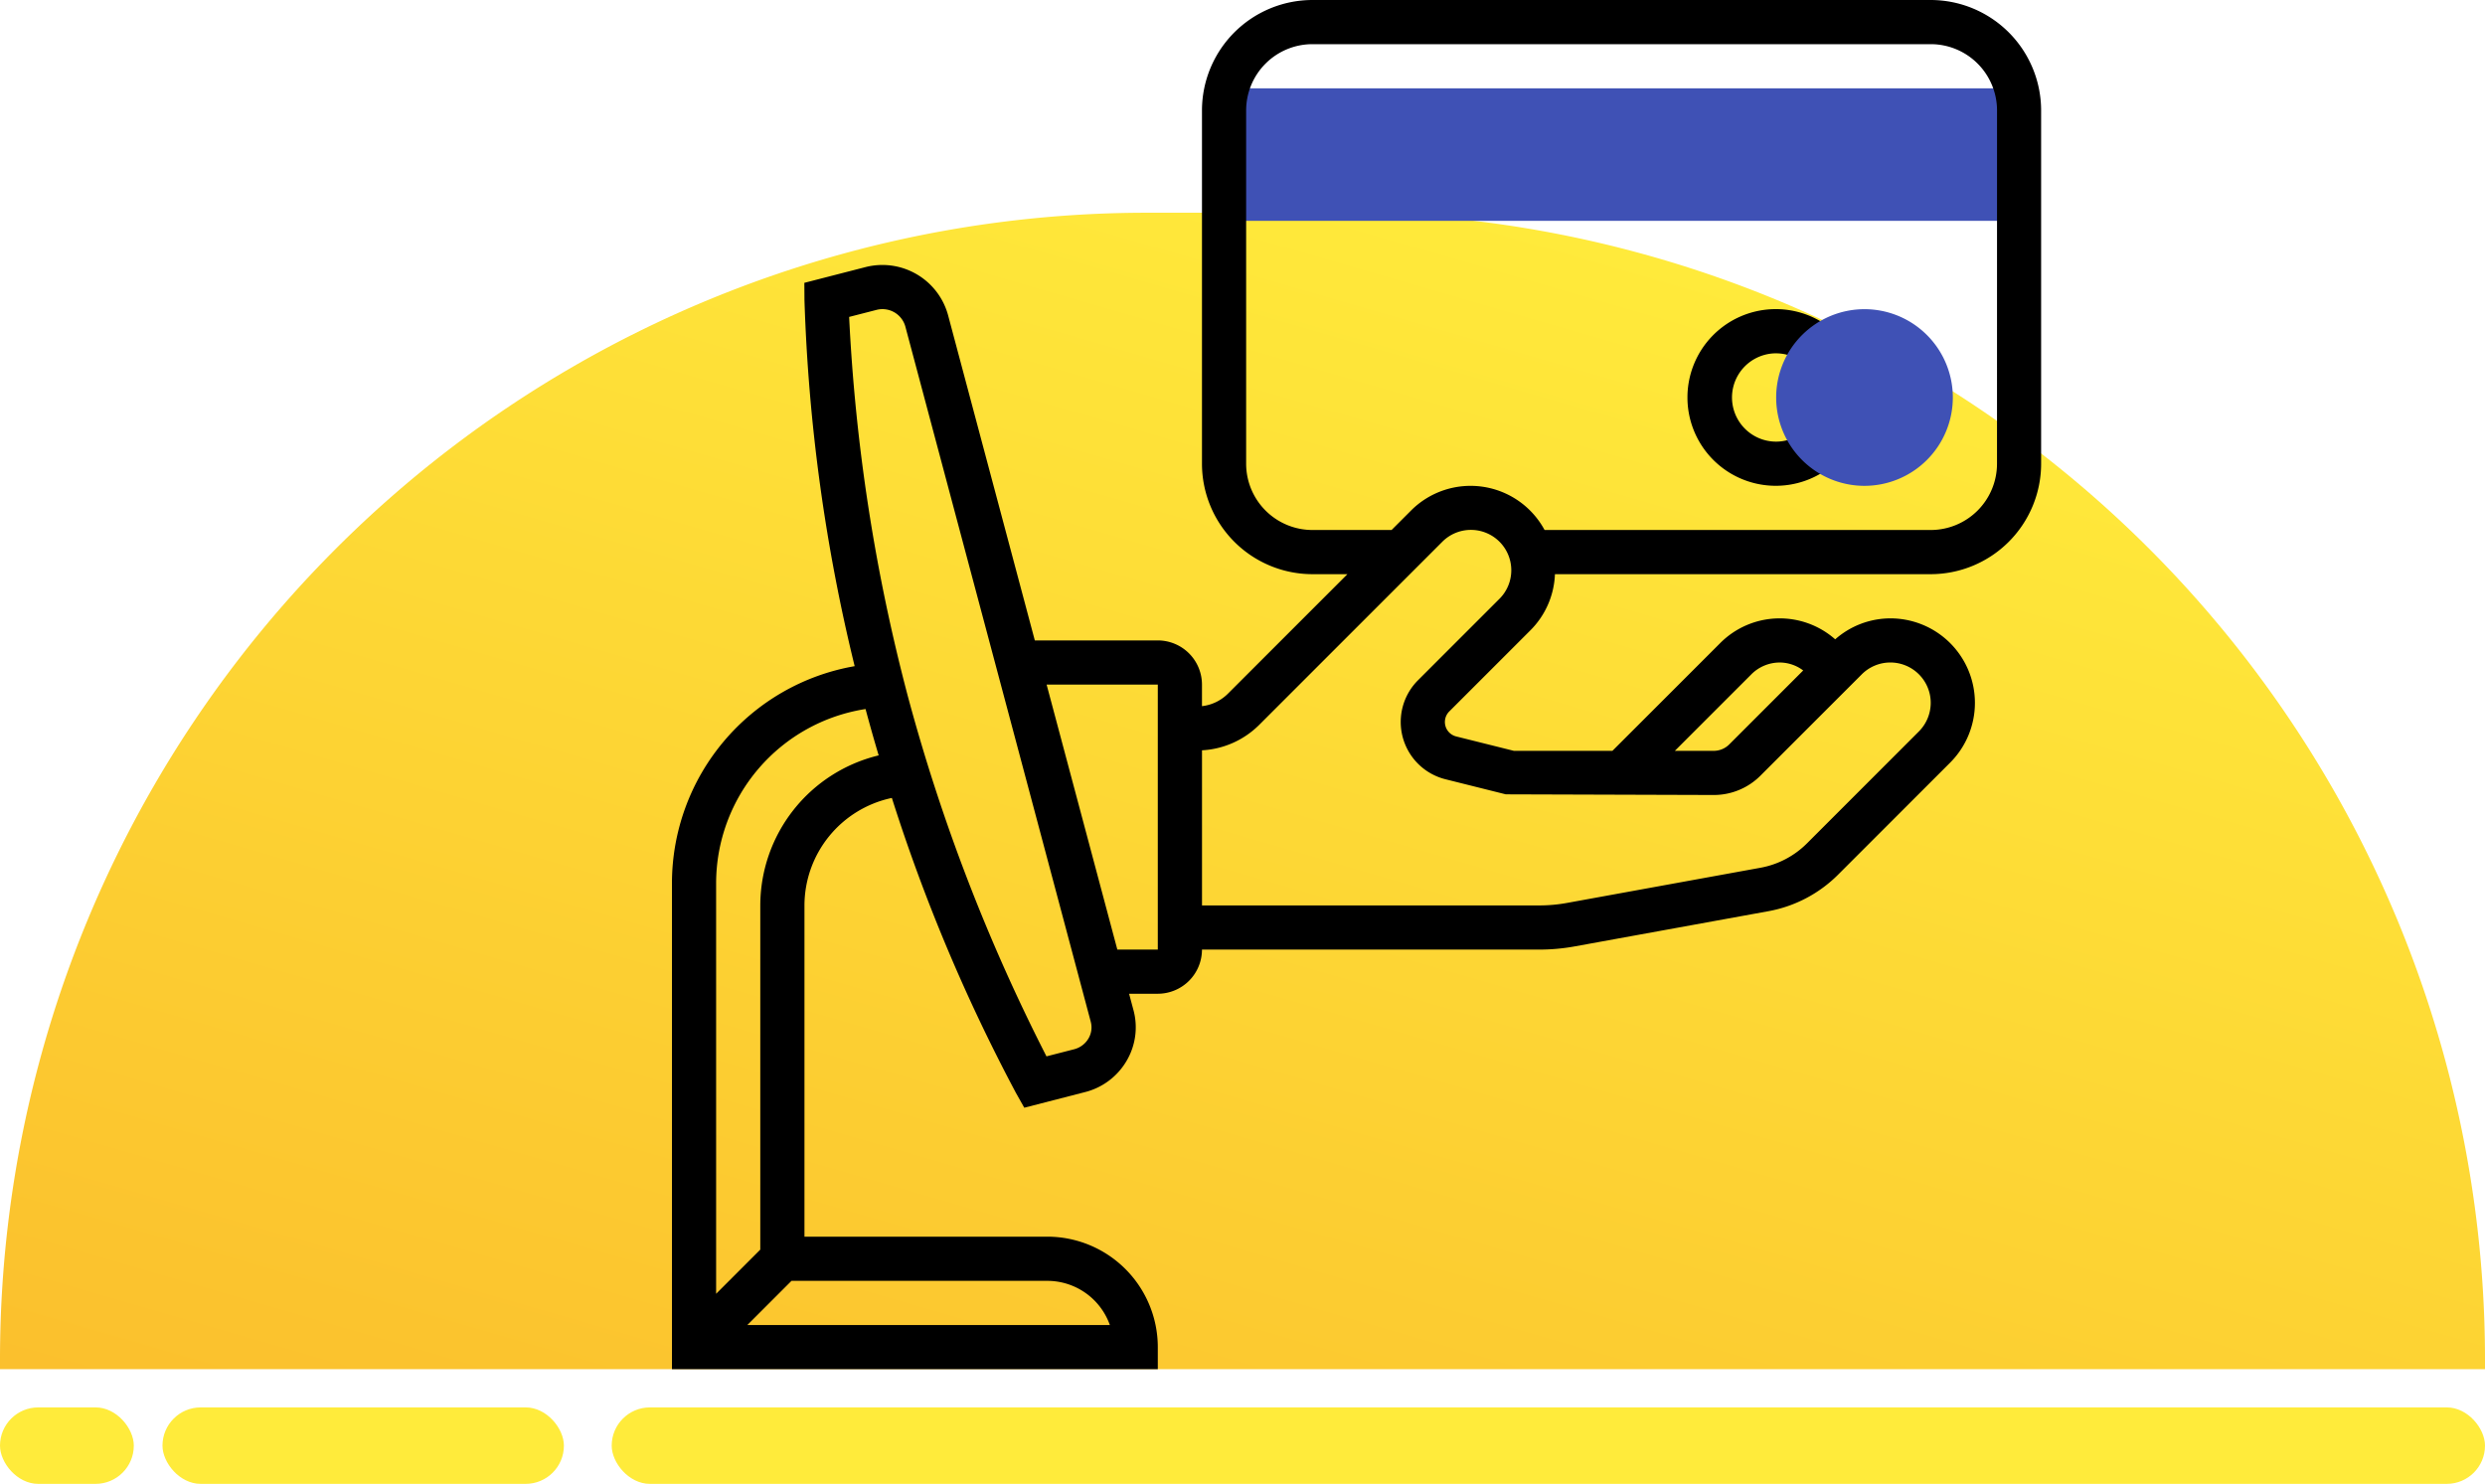
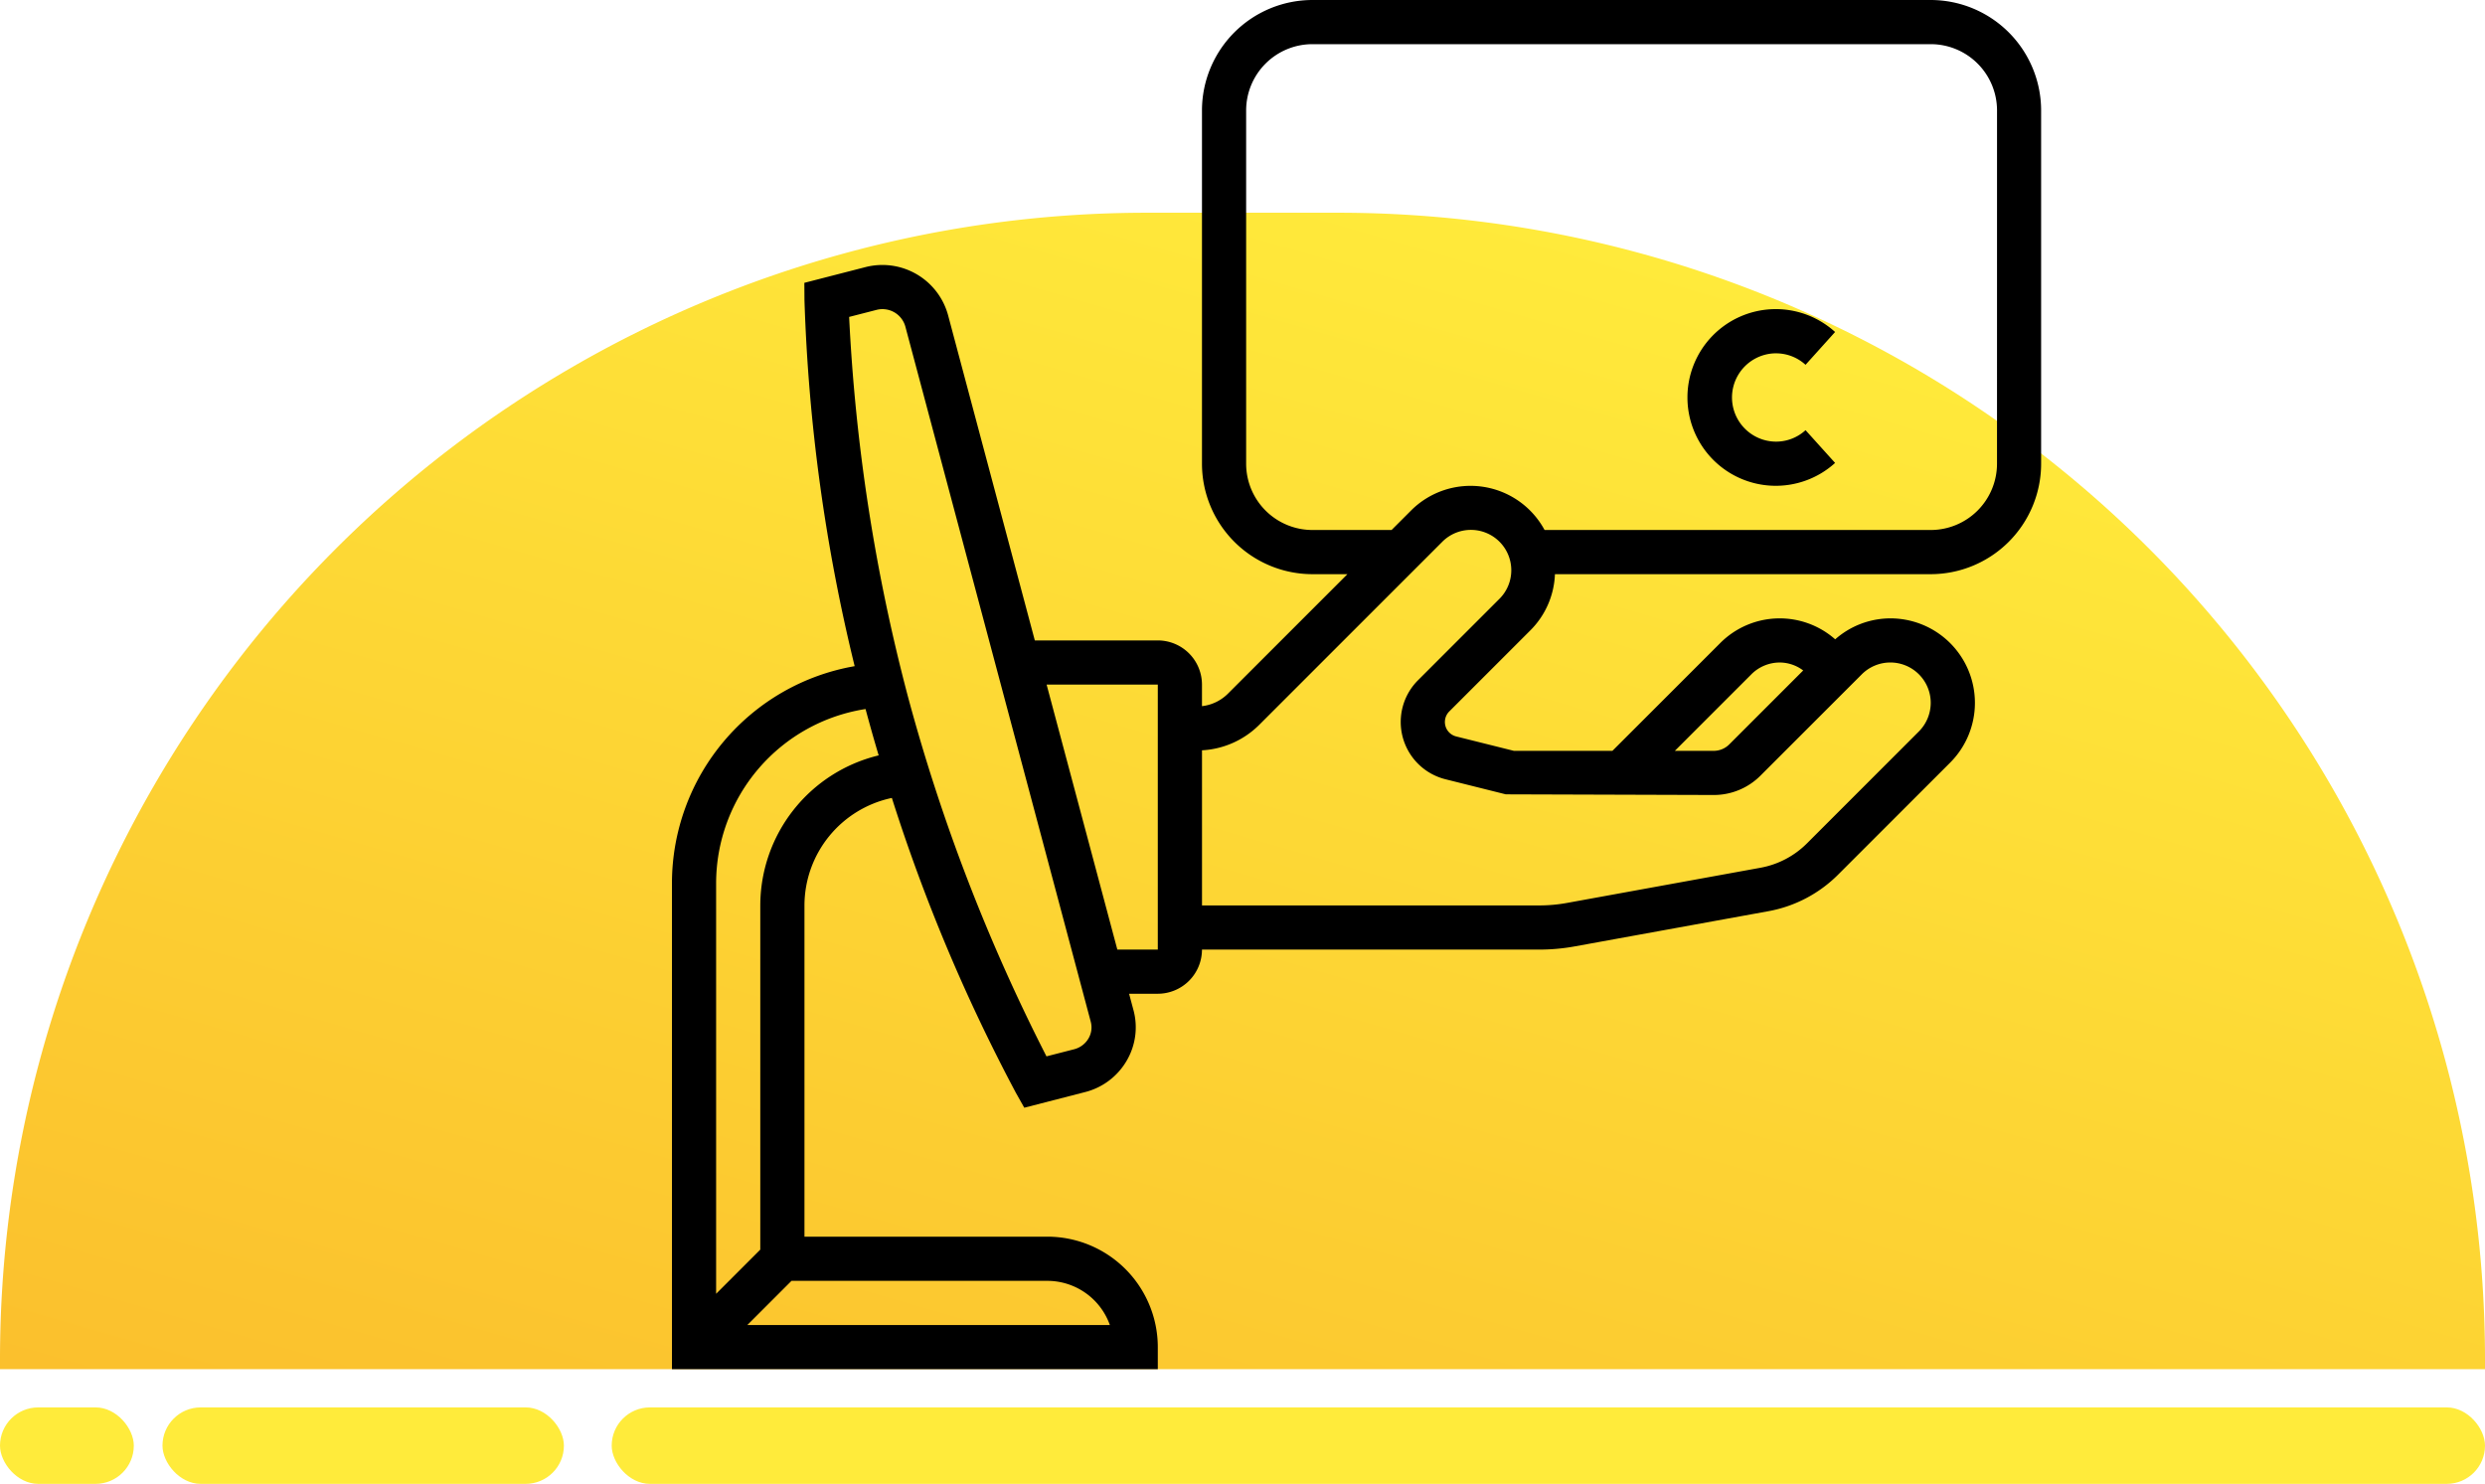
<svg xmlns="http://www.w3.org/2000/svg" width="260" height="155.258" viewBox="0 0 260 155.258">
  <defs>
    <linearGradient id="linear-gradient" x1="0.646" x2="0.022" y2="1" gradientUnits="objectBoundingBox">
      <stop offset="0" stop-color="#ffeb3b" />
      <stop offset="1" stop-color="#fbc02d" />
    </linearGradient>
  </defs>
  <g id="payment" transform="translate(-415 -853.742)">
    <path id="Rectangle_13" data-name="Rectangle 13" d="M120,0h20A120,120,0,0,1,260,120v1a0,0,0,0,1,0,0H0a0,0,0,0,1,0,0v-1A120,120,0,0,1,120,0Z" transform="translate(415 876)" fill="url(#linear-gradient)" />
    <g id="_007-credit_card" data-name="007-credit card" transform="translate(484.305 852.742)">
-       <path id="Path_56" data-name="Path 56" d="M109.182,18.864H26V5h83.182Z" transform="translate(32.765 5.242)" fill="#3f51b5" />
      <path id="Path_57" data-name="Path 57" d="M132.7,1h-64.7A11.566,11.566,0,0,0,56.455,12.553v36.97A11.566,11.566,0,0,0,68.008,61.076h3.665l-12.51,12.51a4.583,4.583,0,0,1-2.708,1.3V72.629a4.626,4.626,0,0,0-4.621-4.621H38.966L29.883,33.952a7.123,7.123,0,0,0-8.651-5l-6.38,1.641.012,1.8a185.6,185.6,0,0,0,5.252,38.308A23.069,23.069,0,0,0,1,93.425v50.834H51.833v-2.311A11.566,11.566,0,0,0,40.28,130.394H14.864V95.735a11.521,11.521,0,0,1,9.145-11.246,184,184,0,0,0,12.983,30.865l.871,1.548,6.35-1.634a7.034,7.034,0,0,0,4.358-3.276,6.9,6.9,0,0,0,.719-5.294l-.462-1.721h3.006a4.626,4.626,0,0,0,4.621-4.621h35.3a20.648,20.648,0,0,0,3.72-.337L115.7,96.343a13.807,13.807,0,0,0,7.322-3.838L134.731,80.8a8.842,8.842,0,0,0-6.253-15.1,8.749,8.749,0,0,0-5.77,2.193,8.785,8.785,0,0,0-12.038.4L99.4,79.561H89.088L83.05,78.054a1.559,1.559,0,0,1-.723-2.613l8.505-8.505a8.769,8.769,0,0,0,2.553-5.86H132.7a11.566,11.566,0,0,0,11.553-11.553V12.553A11.566,11.566,0,0,0,132.7,1ZM40.28,135.016a6.945,6.945,0,0,1,6.537,4.621H8.888l4.621-4.621ZM10.242,95.735v36.013L5.621,136.37V93.425A18.464,18.464,0,0,1,21.255,75.187c.444,1.654.9,3.265,1.373,4.85a16.172,16.172,0,0,0-12.385,15.7ZM44.58,109.657a2.443,2.443,0,0,1-1.518,1.132l-2.877.739A192.485,192.485,0,0,1,25.694,73.9,191.8,191.8,0,0,1,19.538,34.16l2.842-.73a2.487,2.487,0,0,1,3.034,1.714l19.4,72.745A2.28,2.28,0,0,1,44.58,109.657Zm7.253-9.3H47.6L40.2,72.629H51.833Zm62.1-28.8a4.2,4.2,0,0,1,2.988-1.238,4.1,4.1,0,0,1,2.438.832l-7.734,7.734a2.3,2.3,0,0,1-1.636.677h-4.06ZM87.565,63.668l-8.505,8.505a6.177,6.177,0,0,0,2.87,10.361l6.313,1.578,21.752.069a6.89,6.89,0,0,0,4.9-2.031l10.594-10.594a4.225,4.225,0,0,1,7.214,2.988,4.244,4.244,0,0,1-1.238,2.985L119.759,89.238a9.217,9.217,0,0,1-4.882,2.558L94.649,95.474a16.108,16.108,0,0,1-2.891.261h-35.3V79.505a9.166,9.166,0,0,0,5.975-2.653l19.16-19.16a4.225,4.225,0,1,1,5.975,5.975Zm52.072-14.146a6.94,6.94,0,0,1-6.932,6.932H92.3a8.8,8.8,0,0,0-13.979-2.029l-2.029,2.029H68.008a6.94,6.94,0,0,1-6.932-6.932V12.553a6.94,6.94,0,0,1,6.932-6.932h64.7a6.94,6.94,0,0,1,6.932,6.932Z" transform="translate(0 0)" />
      <path id="Path_58" data-name="Path 58" d="M56.242,19.621a4.572,4.572,0,0,1,3.075,1.2l3.092-3.434a9.243,9.243,0,1,0,0,13.7L59.318,27.66a4.572,4.572,0,0,1-3.075,1.2,4.621,4.621,0,1,1,0-9.242Z" transform="translate(60.288 18.349)" />
-       <path id="Path_59" data-name="Path 59" d="M60.242,33.485a9.242,9.242,0,1,1,9.242-9.242A9.252,9.252,0,0,1,60.242,33.485Z" transform="translate(65.531 18.349)" fill="#3f51b5" />
    </g>
    <g id="Group_14" data-name="Group 14" transform="translate(-552 -6)">
      <rect id="Rectangle_16" data-name="Rectangle 16" width="196" height="8" rx="4" transform="translate(1031 1007)" fill="#ffeb3b" />
      <rect id="Rectangle_17" data-name="Rectangle 17" width="42" height="8" rx="4" transform="translate(984 1007)" fill="#ffeb3b" />
      <rect id="Rectangle_18" data-name="Rectangle 18" width="14" height="8" rx="4" transform="translate(967 1007)" fill="#ffeb3b" />
    </g>
  </g>
</svg>